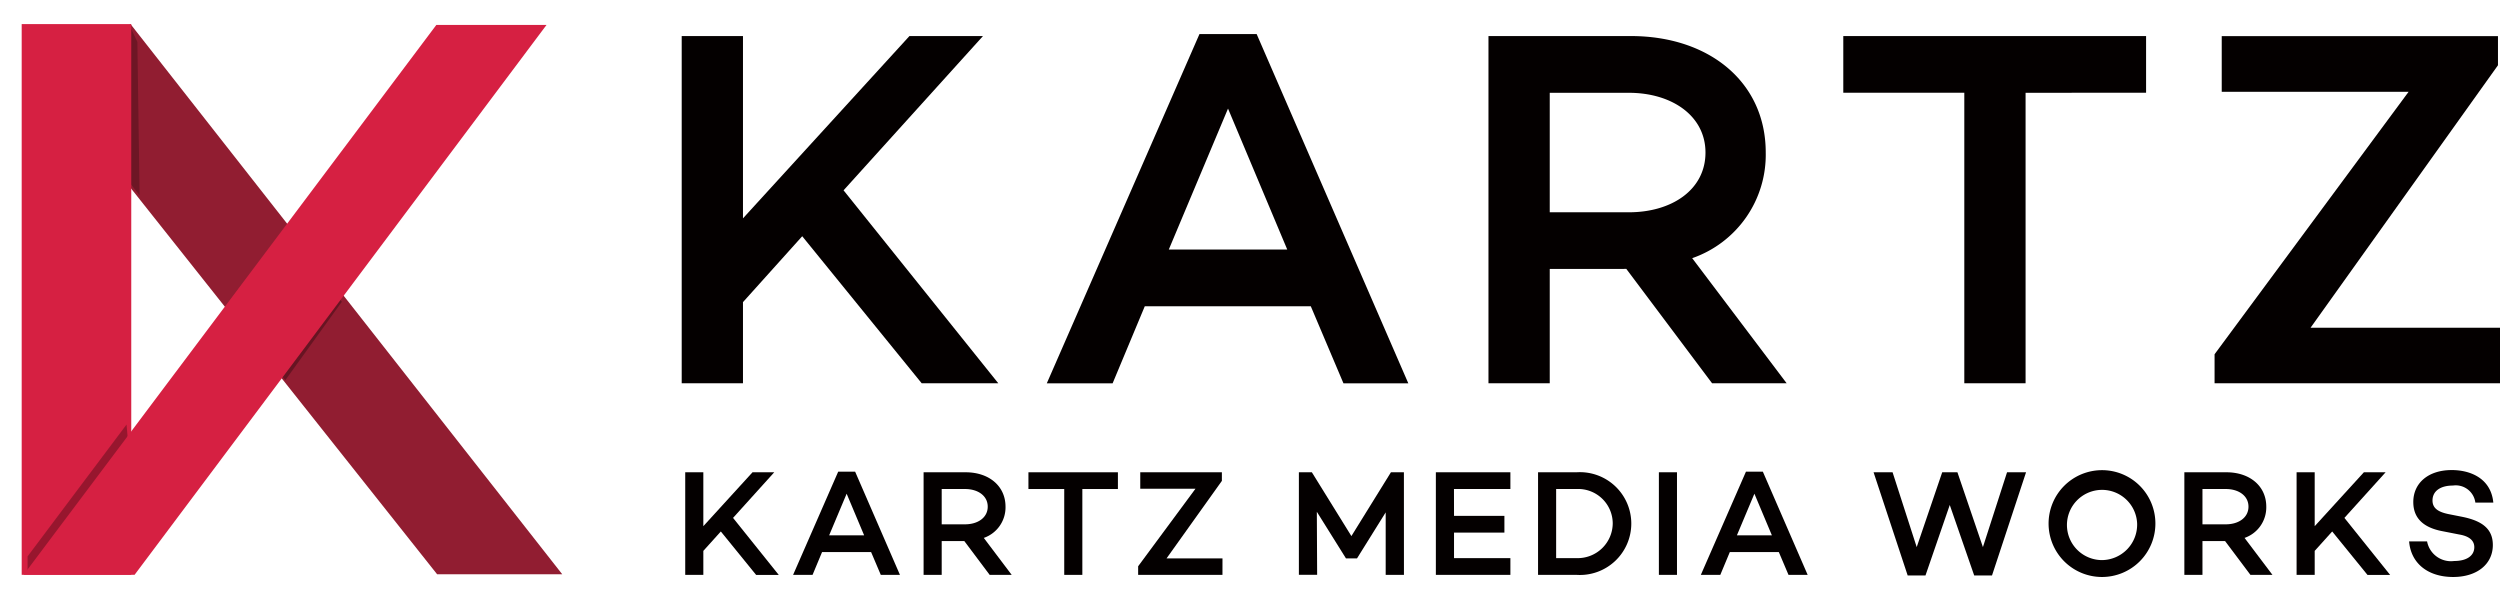
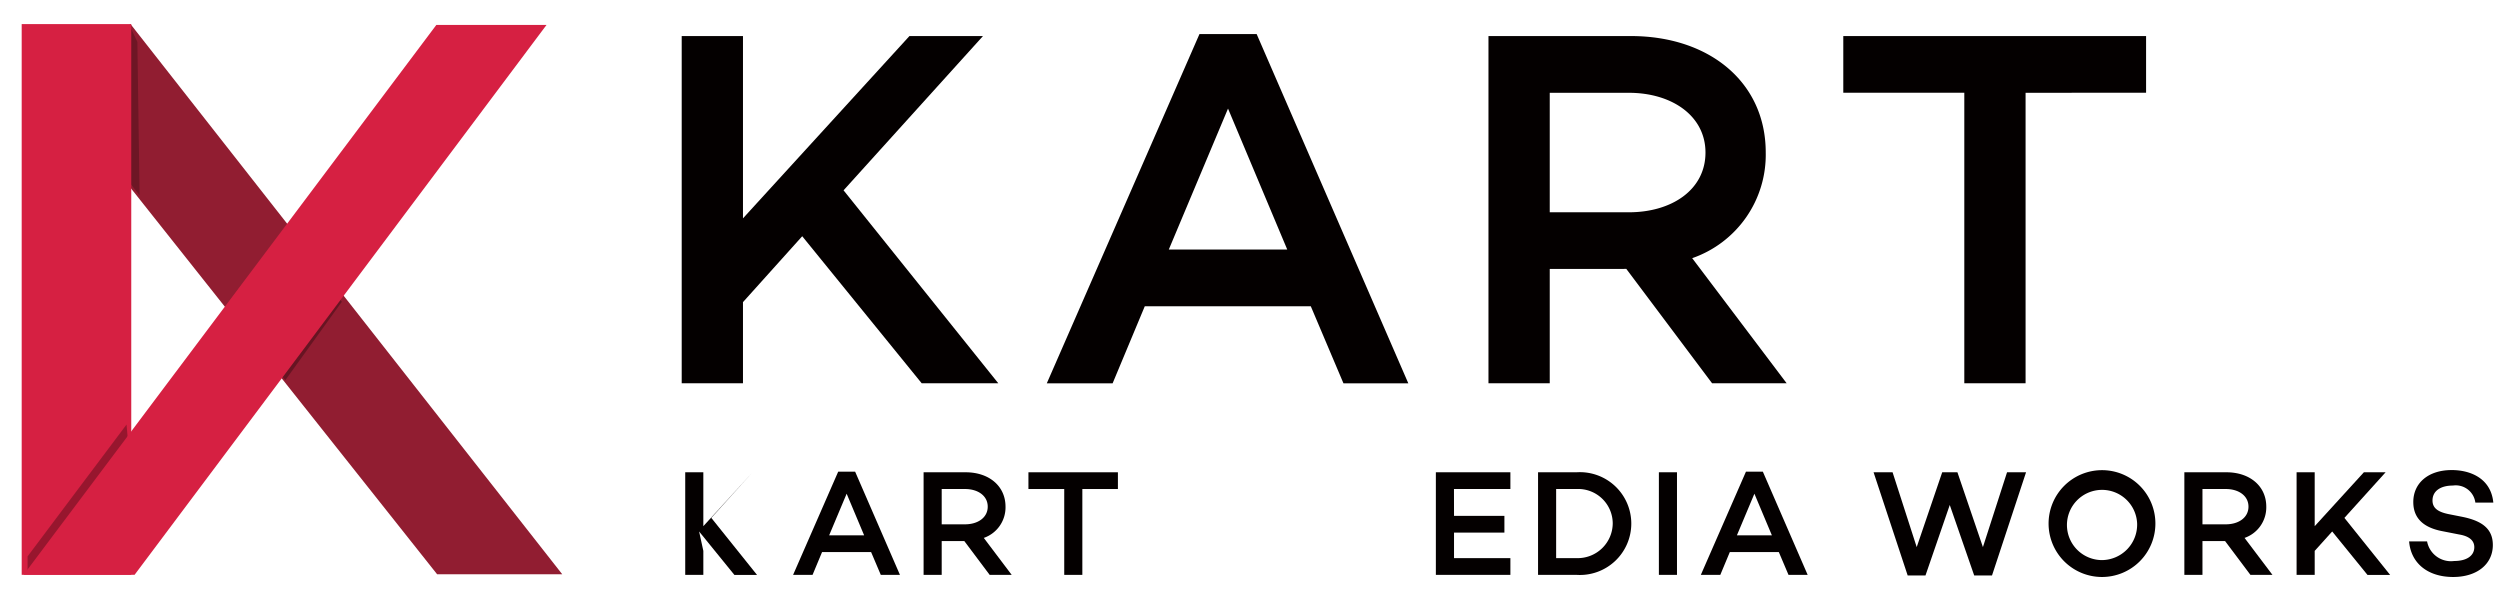
<svg xmlns="http://www.w3.org/2000/svg" width="180.867" height="43.546" viewBox="0 0 180.867 43.546">
  <g id="グループ_23" data-name="グループ 23" transform="translate(-767.16 -303.97)">
    <g id="グループ_1" data-name="グループ 1" transform="translate(816.479 306.435)">
      <path id="パス_1" data-name="パス 1" d="M881.382,326.93V332.8h-4.433v-25.12h4.433v13.188l12.043-13.188h5.32L888.659,318.84,899.853,332.8h-5.541l-8.644-10.639Z" transform="translate(-876.949 -307.536)" fill="#040000" />
      <path id="パス_2" data-name="パス 2" d="M943.9,327.039l-2.328,5.578H936.81l11.045-25.268h4.138l10.972,25.268h-4.692l-2.364-5.578Zm6.021-14.3-4.285,10.2h8.571Z" transform="translate(-910.397 -307.349)" fill="#040000" />
      <path id="パス_3" data-name="パス 3" d="M1013.663,324.529V332.8h-4.433v-25.12h10.306c5.652,0,9.753,3.325,9.753,8.422a7.917,7.917,0,0,1-5.32,7.647l6.834,9.051h-5.394l-6.206-8.275Zm5.726-4.1c3.1,0,5.541-1.625,5.541-4.322,0-2.66-2.438-4.322-5.541-4.322h-5.726v8.644Z" transform="translate(-950.863 -307.536)" fill="#040000" />
      <path id="パス_4" data-name="パス 4" d="M1080.6,311.784V332.8h-4.433v-21.02h-8.755v-4.1h21.906v4.1Z" transform="translate(-983.375 -307.536)" fill="#040000" />
-       <path id="パス_5" data-name="パス 5" d="M1148.932,332.8h-20.65V330.7l14.037-18.988H1128.8v-4.026h19.985v2.106l-13.557,18.988h13.705Z" transform="translate(-1017.384 -307.536)" fill="#040000" />
    </g>
    <g id="グループ_2" data-name="グループ 2" transform="translate(816.734 337.974)">
-       <path id="パス_6" data-name="パス 6" d="M878.836,384.887v1.735h-1.31V379.2h1.31v3.9l3.558-3.9h1.572l-2.98,3.3,3.307,4.126h-1.637l-2.554-3.144Z" transform="translate(-877.526 -379.036)" fill="#040000" />
+       <path id="パス_6" data-name="パス 6" d="M878.836,384.887v1.735h-1.31V379.2h1.31v3.9l3.558-3.9l-2.98,3.3,3.307,4.126h-1.637l-2.554-3.144Z" transform="translate(-877.526 -379.036)" fill="#040000" />
      <path id="パス_7" data-name="パス 7" d="M897.307,384.918l-.687,1.648h-1.408l3.263-7.466H899.7l3.242,7.466h-1.386l-.7-1.648Zm1.779-4.224-1.266,3.013h2.532Z" transform="translate(-887.408 -378.98)" fill="#040000" />
      <path id="パス_8" data-name="パス 8" d="M917.919,384.177v2.445h-1.31V379.2h3.045c1.67,0,2.882.982,2.882,2.489a2.339,2.339,0,0,1-1.572,2.259l2.019,2.674h-1.594l-1.833-2.445Zm1.692-1.212c.917,0,1.638-.481,1.638-1.277s-.721-1.277-1.638-1.277h-1.692v2.554Z" transform="translate(-899.364 -379.036)" fill="#040000" />
      <path id="パス_9" data-name="パス 9" d="M937.7,380.411v6.211h-1.31v-6.211H933.8V379.2h6.473v1.211Z" transform="translate(-908.97 -379.036)" fill="#040000" />
-       <path id="パス_10" data-name="パス 10" d="M957.885,386.622h-6.1V386l4.148-5.61h-3.995V379.2h5.905v.622l-4.005,5.61h4.049Z" transform="translate(-919.018 -379.036)" fill="#040000" />
-       <path id="パス_11" data-name="パス 11" d="M985.748,386.622h-1.321V382.1l-2.074,3.329h-.8l-2.107-3.372.022,4.562h-1.321V379.2h.939l2.86,4.617,2.86-4.617h.939Z" transform="translate(-933.751 -379.036)" fill="#040000" />
      <path id="パス_12" data-name="パス 12" d="M1001.922,382.354h3.645v1.211h-3.645v1.845H1006v1.212h-5.392V379.2H1006v1.211h-4.082Z" transform="translate(-946.302 -379.036)" fill="#040000" />
      <path id="パス_13" data-name="パス 13" d="M1020.141,379.2a3.719,3.719,0,1,1,0,7.422h-2.783V379.2Zm0,6.21a2.534,2.534,0,0,0,2.62-2.532,2.5,2.5,0,0,0-2.62-2.467h-1.474v5Z" transform="translate(-955.659 -379.036)" fill="#040000" />
      <path id="パス_14" data-name="パス 14" d="M1038.481,386.622h-1.31V379.2h1.31Z" transform="translate(-966.73 -379.036)" fill="#040000" />
      <path id="パス_15" data-name="パス 15" d="M1046.144,384.918l-.688,1.648h-1.408l3.264-7.466h1.222l3.242,7.466h-1.386l-.7-1.648Zm1.779-4.224-1.266,3.013h2.532Z" transform="translate(-970.572 -378.98)" fill="#040000" />
      <path id="パス_16" data-name="パス 16" d="M1080.939,386.666h-1.288l-1.768-5.1-1.757,5.1h-1.288l-2.467-7.466h1.375l1.746,5.414,1.845-5.414h1.1l1.845,5.414,1.746-5.414h1.375Z" transform="translate(-986.398 -379.036)" fill="#040000" />
      <path id="パス_17" data-name="パス 17" d="M1108.793,382.717a3.864,3.864,0,1,1-3.864-3.864A3.857,3.857,0,0,1,1108.793,382.717Zm-1.321,0a2.54,2.54,0,1,0-2.543,2.642A2.568,2.568,0,0,0,1107.472,382.717Z" transform="translate(-1002.431 -378.842)" fill="#040000" />
      <path id="パス_18" data-name="パス 18" d="M1124.637,384.177v2.445h-1.31V379.2h3.046c1.67,0,2.881.982,2.881,2.489a2.339,2.339,0,0,1-1.572,2.259l2.019,2.674h-1.593l-1.834-2.445Zm1.692-1.212c.917,0,1.637-.481,1.637-1.277s-.72-1.277-1.637-1.277h-1.692v2.554Z" transform="translate(-1014.87 -379.036)" fill="#040000" />
      <path id="パス_19" data-name="パス 19" d="M1143.04,384.887v1.735h-1.31V379.2h1.31v3.9l3.558-3.9h1.572l-2.98,3.3,3.307,4.126h-1.637l-2.554-3.144Z" transform="translate(-1025.153 -379.036)" fill="#040000" />
      <path id="パス_20" data-name="パス 20" d="M1166.274,381.186h-1.3a1.431,1.431,0,0,0-1.626-1.234c-.9,0-1.474.4-1.474,1.081,0,.568.426.841,1.2.993l.939.186c1.419.284,2.226.852,2.226,2.041,0,1.386-1.146,2.314-2.871,2.314-1.822,0-3.056-.982-3.187-2.576h1.3a1.758,1.758,0,0,0,1.965,1.419c.906,0,1.452-.382,1.452-1,0-.393-.251-.775-1.092-.917l-1.222-.24c-1.441-.273-2.1-1-2.1-2.107,0-1.386,1.1-2.314,2.772-2.314C1164.571,378.828,1166.1,379.4,1166.274,381.186Z" transform="translate(-1035.464 -378.828)" fill="#040000" />
    </g>
    <g id="グループ_6" data-name="グループ 6" transform="translate(768.729 305.713)">
      <g id="グループ_3" data-name="グループ 3" transform="translate(2.03)">
        <path id="パス_21" data-name="パス 21" d="M810.408,345.517h-9.052L773.33,310.192l5.844-4.479Z" transform="translate(-773.33 -305.713)" fill="#911d31" />
      </g>
      <path id="パス_22" data-name="パス 22" d="M784.194,307.324l.16,11.1-2.925-3.7,2.27-8.438Z" transform="translate(-775.825 -306.037)" fill="#040000" opacity="0.25" />
      <g id="グループ_4" data-name="グループ 4">
        <rect id="長方形_6" data-name="長方形 6" width="7.927" height="39.843" fill="#d62042" />
      </g>
      <path id="パス_23" data-name="パス 23" d="M776.945,372.331,769.7,382.2v-1.3l7.16-9.54Z" transform="translate(-769.274 -342.391)" fill="#040000" opacity="0.3" />
      <path id="パス_24" data-name="パス 24" d="M815.465,350.648l-4.09,5.674-.461-.543,4.161-5.6Z" transform="translate(-792.301 -330.561)" fill="#040000" opacity="0.3" />
      <g id="グループ_5" data-name="グループ 5" transform="translate(0.135 0.059)">
        <path id="パス_25" data-name="パス 25" d="M777.068,345.631h-8.033L798.9,305.847h7.972Z" transform="translate(-769.035 -305.847)" fill="#d62042" />
      </g>
    </g>
  </g>
</svg>